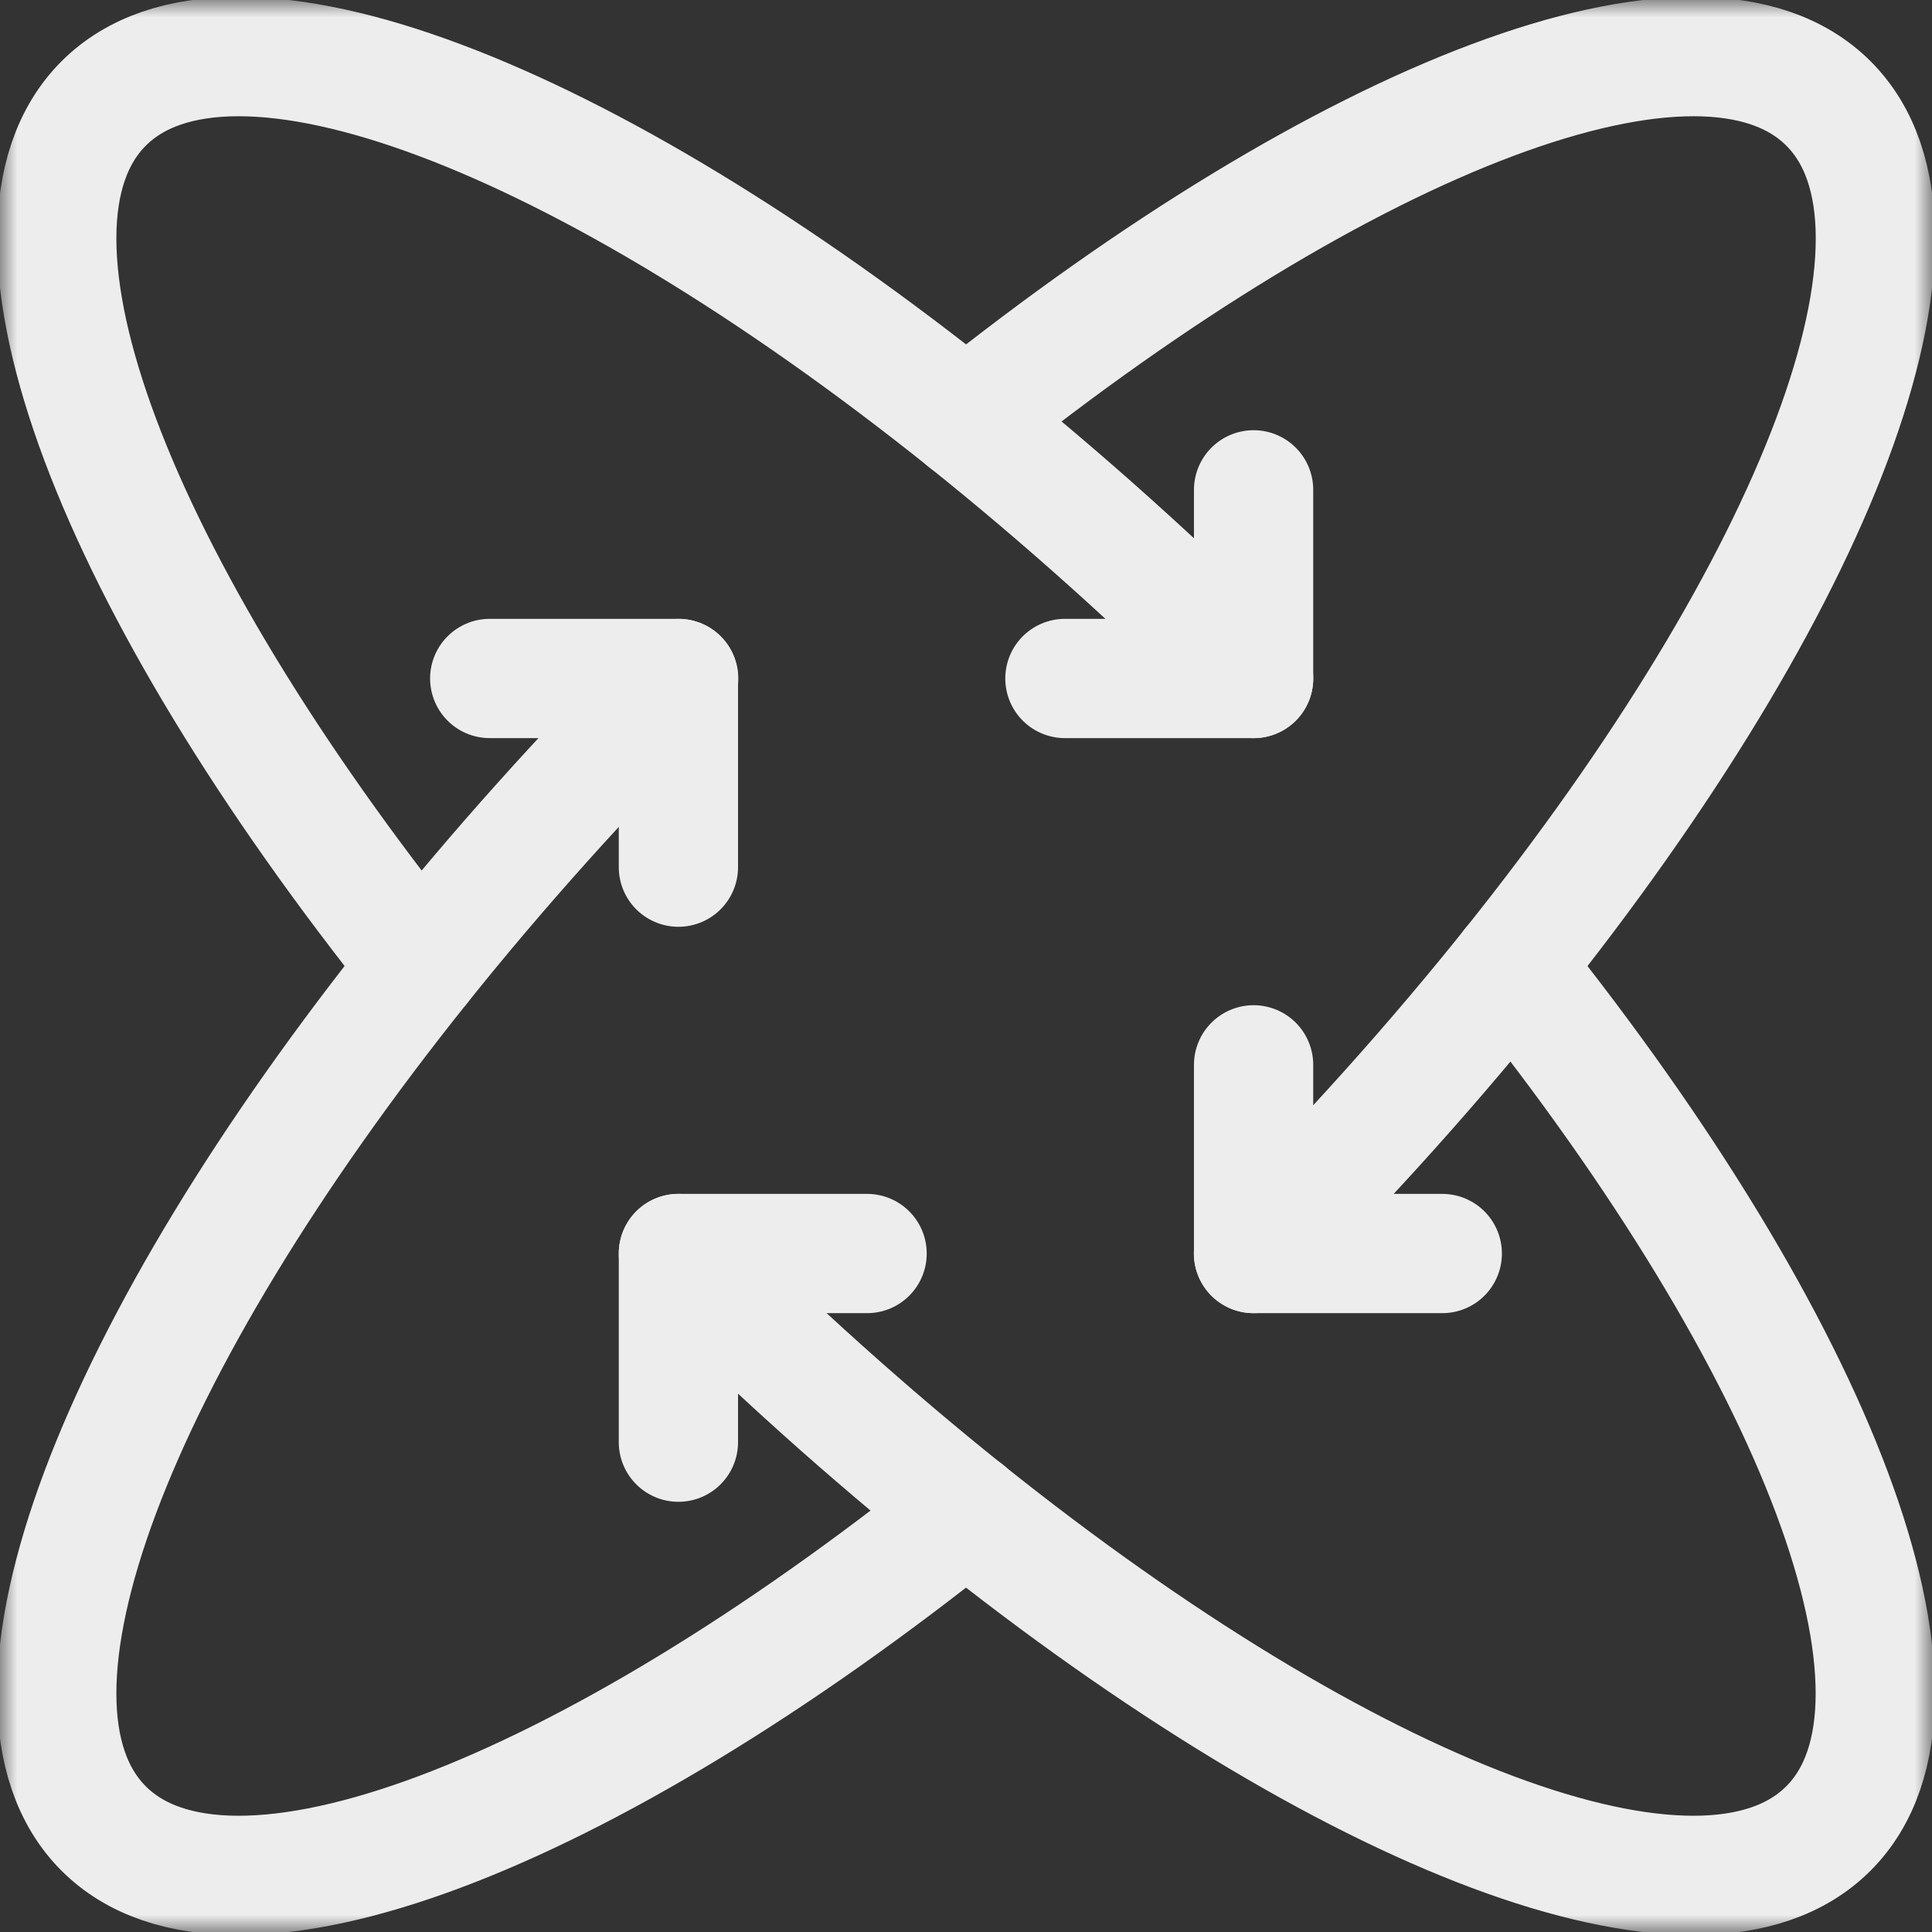
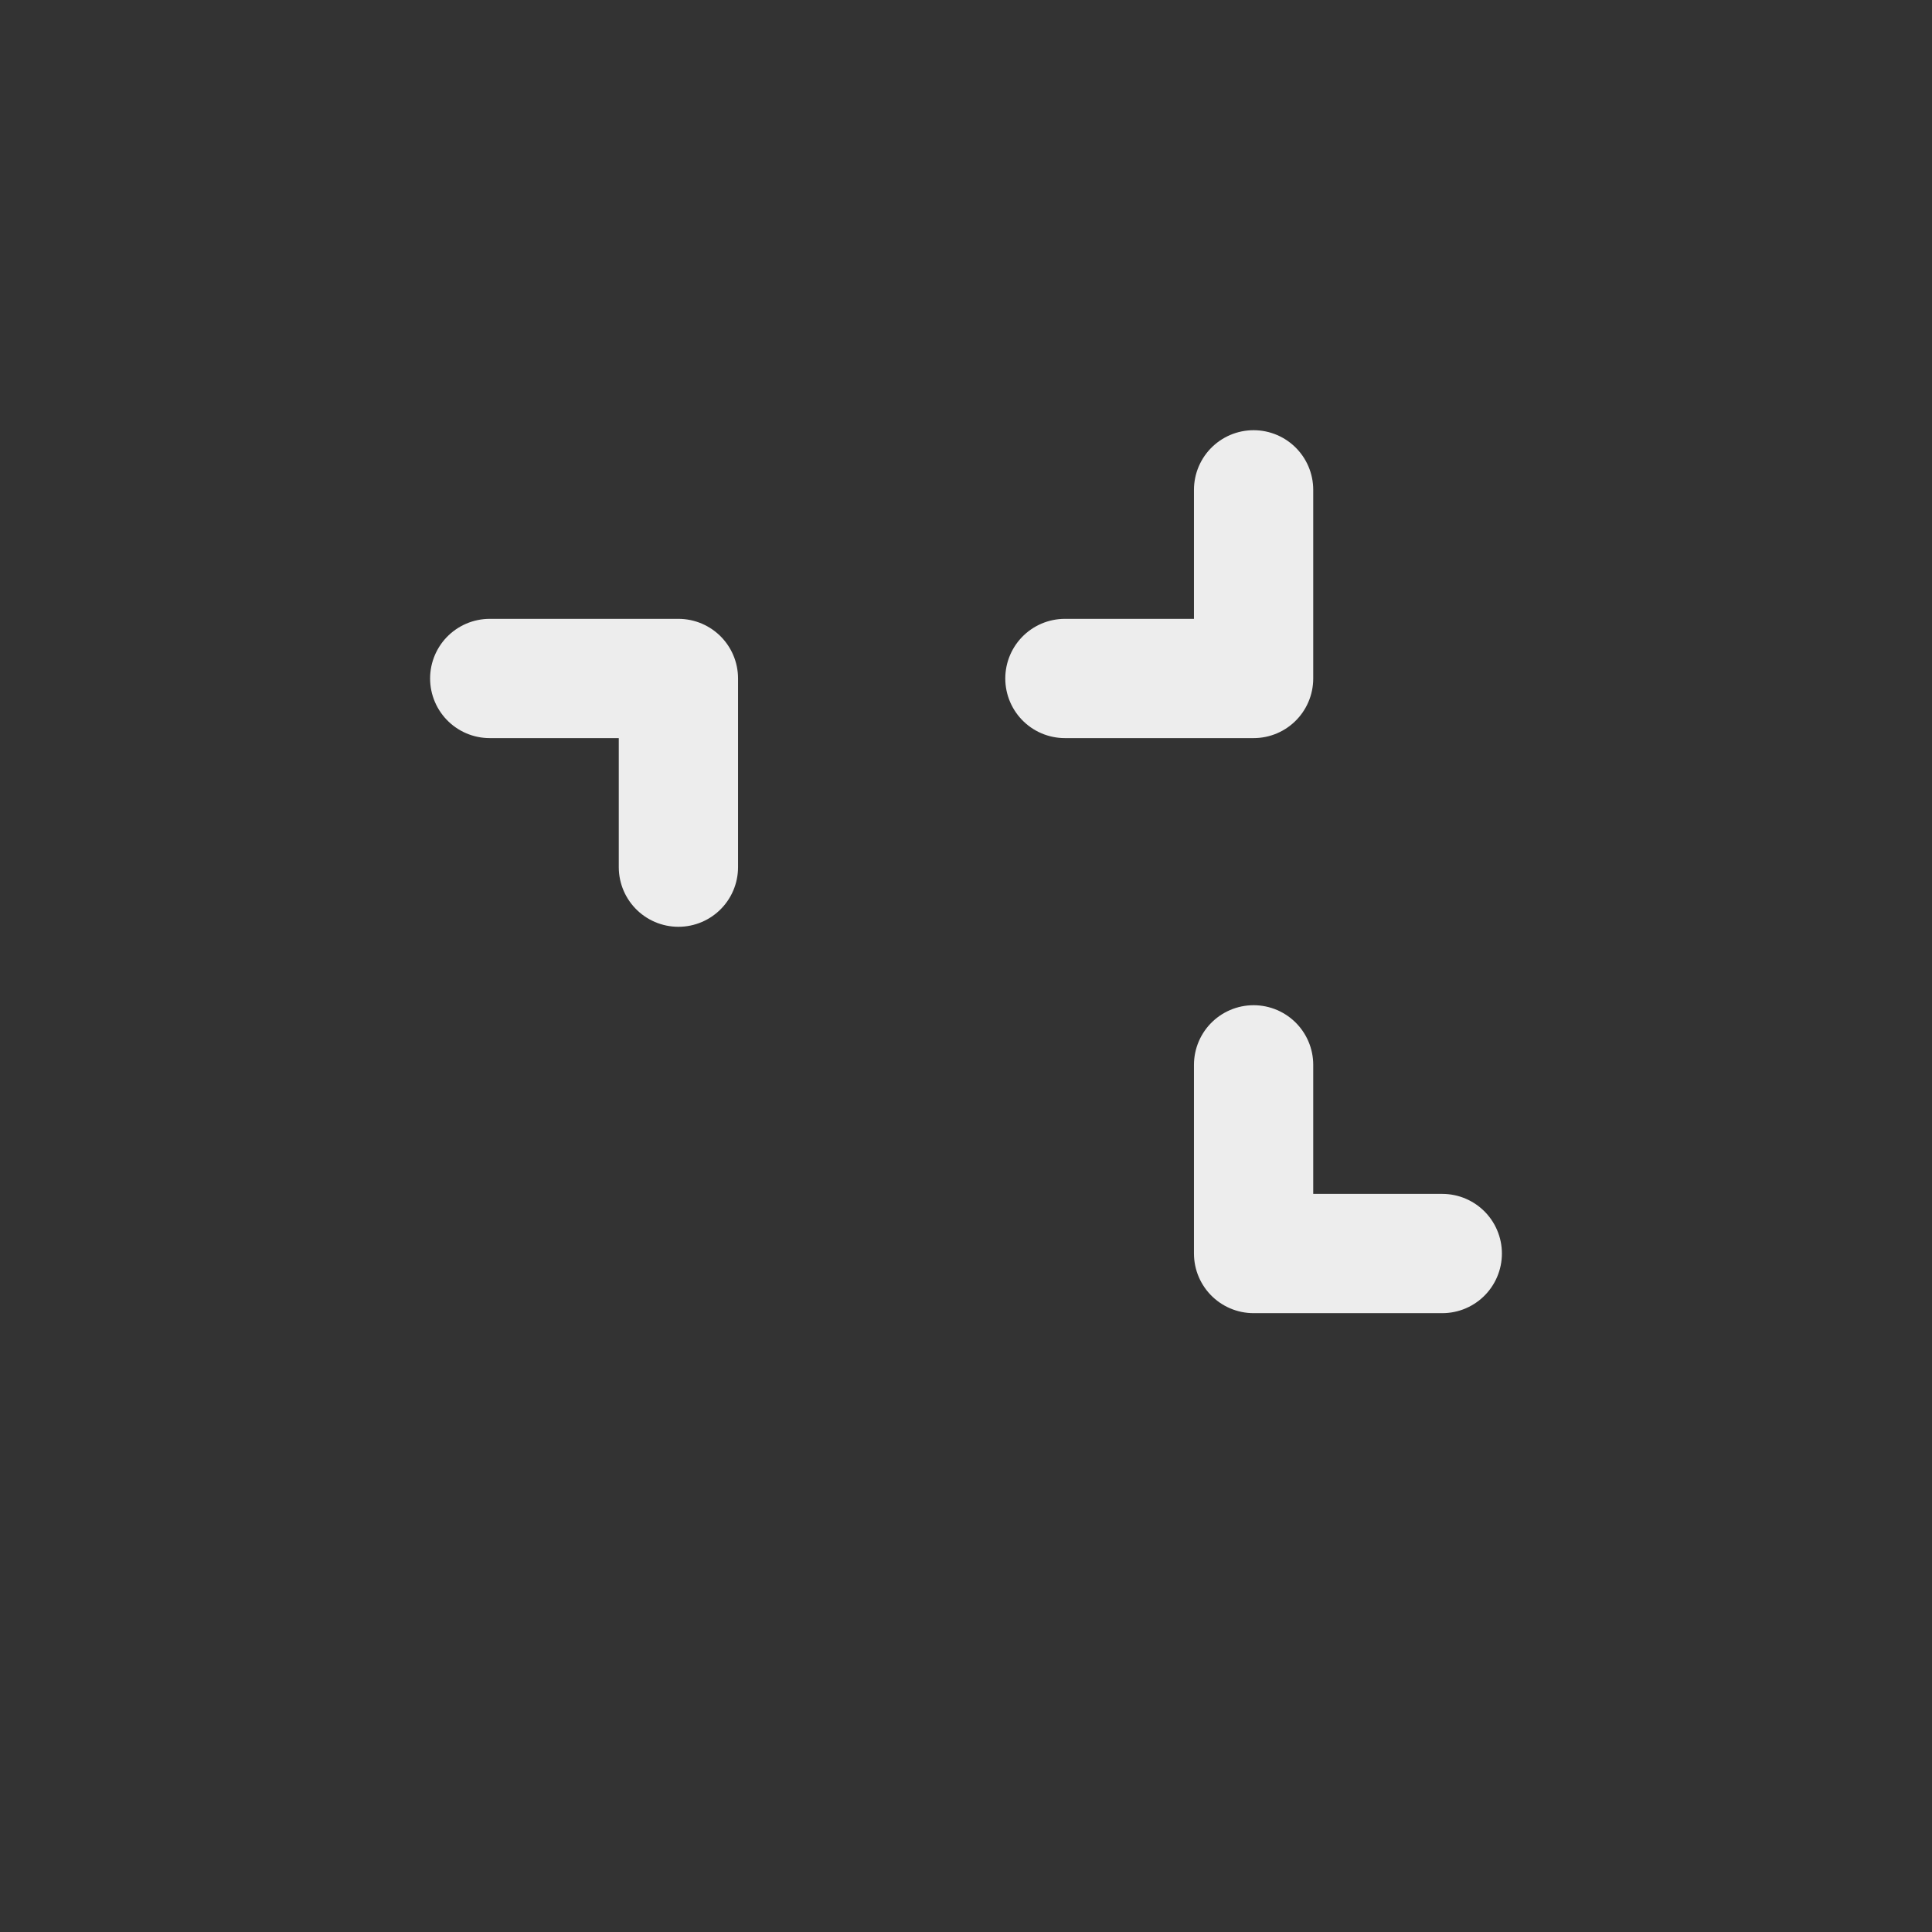
<svg xmlns="http://www.w3.org/2000/svg" width="56" height="56" viewBox="0 0 56 56" fill="none">
  <rect x="0" y="0" width="56" height="56" fill="#333333" stroke="none" />
-   <path d="M25.133 36.334H19.664V41.802" stroke="#EDEDED" stroke-width="3.457" stroke-miterlimit="10" stroke-linecap="round" stroke-linejoin="round" />
  <path d="M30.867 19.666H36.336V14.198" stroke="#EDEDED" stroke-width="3.457" stroke-miterlimit="10" stroke-linecap="round" stroke-linejoin="round" />
  <path d="M19.664 25.135V19.666H14.195" stroke="#EDEDED" stroke-width="3.457" stroke-miterlimit="10" stroke-linecap="round" stroke-linejoin="round" />
  <path d="M36.336 30.865V36.334H41.805" stroke="#EDEDED" stroke-width="3.457" stroke-miterlimit="10" stroke-linecap="round" stroke-linejoin="round" />
  <mask id="mask0_1147_728" style="mask-type:luminance" maskUnits="userSpaceOnUse" x="0" y="0" width="56" height="56">
-     <path d="M0 0H56V56H0V0Z" fill="white" />
-   </mask>
+     </mask>
  <g mask="url(#mask0_1147_728)">
    <path d="M19.664 36.333C22.428 39.097 25.236 41.605 27.997 43.815C39.032 52.643 49.316 56.681 52.997 53C56.678 49.319 52.641 39.034 43.812 28" stroke="#EDEDED" stroke-width="3.457" stroke-miterlimit="10" stroke-linecap="round" stroke-linejoin="round" />
    <path d="M12.189 28C3.36 16.965 -0.677 6.681 3.004 3C6.685 -0.681 16.969 3.357 28.004 12.185C30.765 14.394 33.573 16.903 36.337 19.667" stroke="#EDEDED" stroke-width="3.457" stroke-miterlimit="10" stroke-linecap="round" stroke-linejoin="round" />
-     <path d="M28.004 43.815C16.969 52.643 6.685 56.681 3.004 53C-0.677 49.319 3.36 39.034 12.189 28C14.398 25.238 16.907 22.43 19.671 19.667" stroke="#EDEDED" stroke-width="3.457" stroke-miterlimit="10" stroke-linecap="round" stroke-linejoin="round" />
-     <path d="M28 12.185C39.035 3.357 49.319 -0.681 53 3C56.681 6.681 52.643 16.966 43.815 28C41.606 30.762 39.097 33.57 36.333 36.334" stroke="#EDEDED" stroke-width="3.457" stroke-miterlimit="10" stroke-linecap="round" stroke-linejoin="round" />
  </g>
</svg>